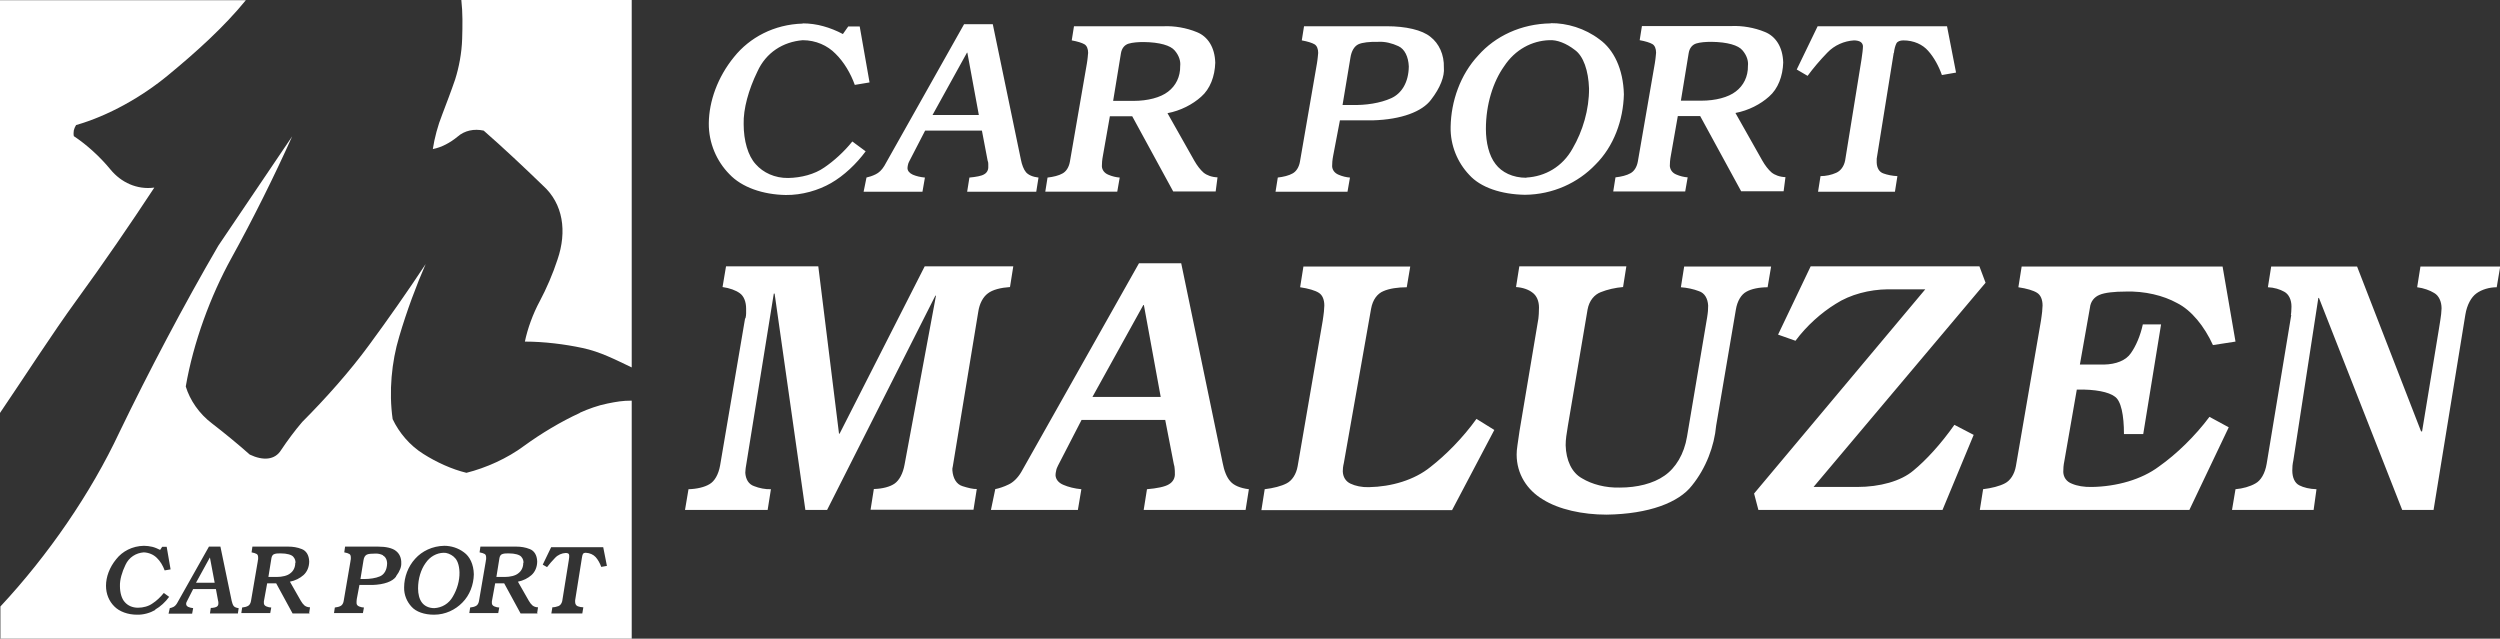
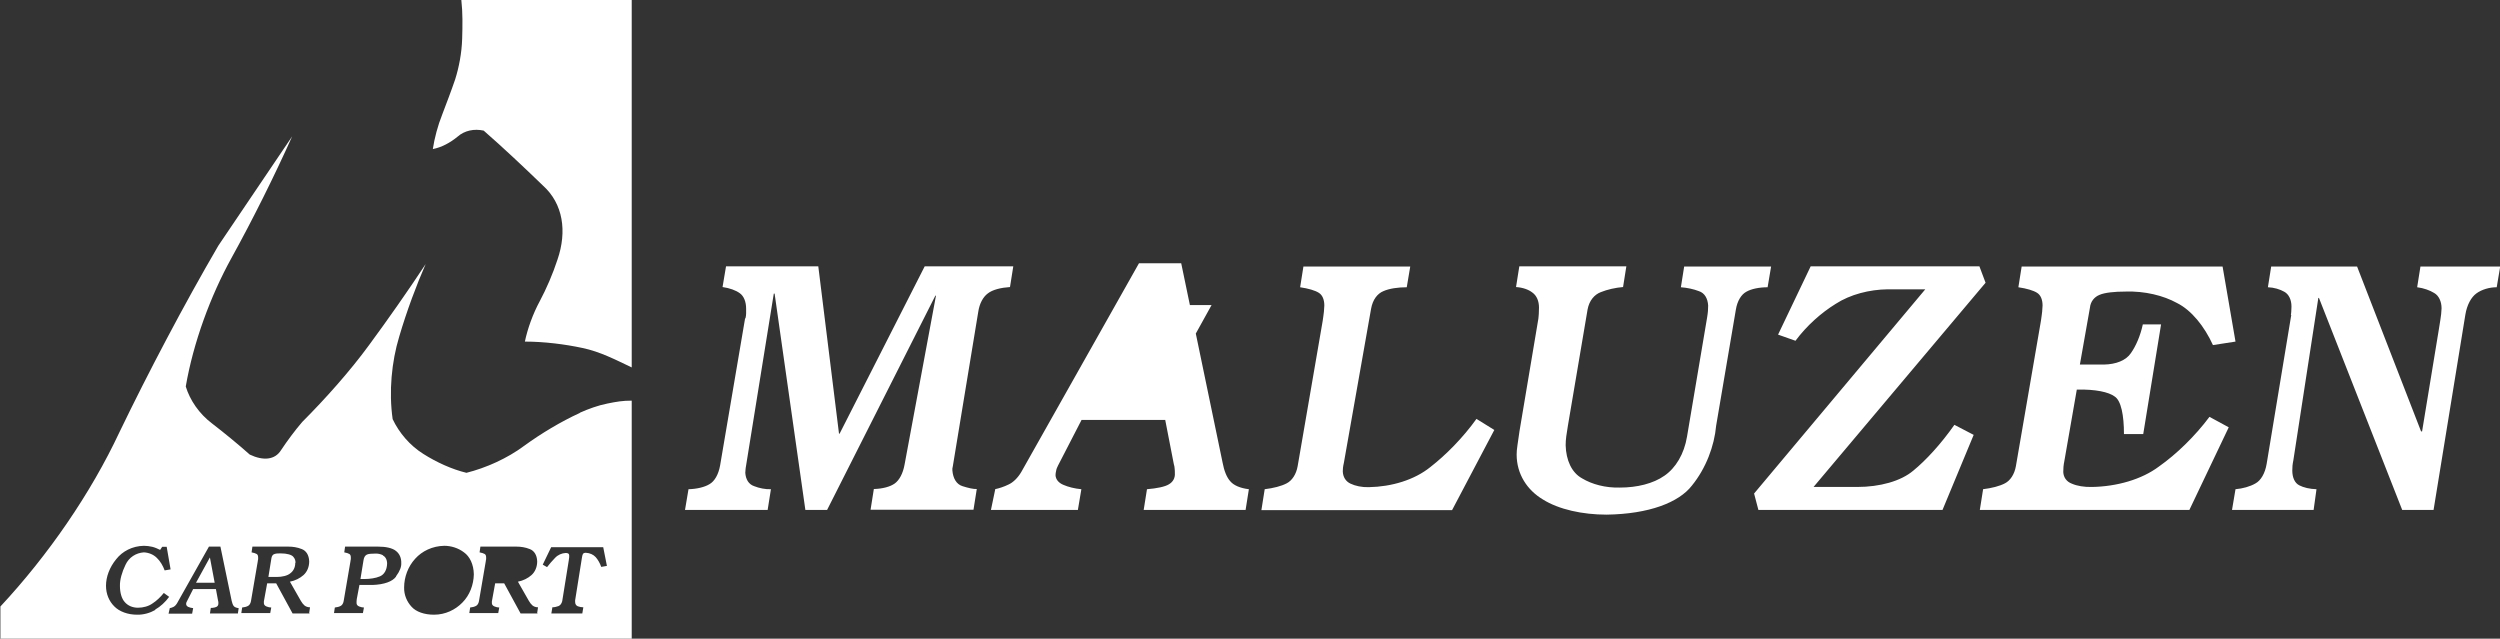
<svg xmlns="http://www.w3.org/2000/svg" id="_イヤー_2" viewBox="0 0 121.93 31.15">
  <rect x="0" y="0" width="121.93" height="31.15" fill="#333333" stroke="none" />
  <defs>
    <style>.cls-1{fill:#fff;}</style>
  </defs>
  <g id="_イヤー_1-2">
    <g id="_イヤー_2-2">
      <g>
        <path class="cls-1" d="M18.68,27.08c-.12-.06-.26-.09-.39-.08-.17,0-.32,.01-.4,.05-.08,.04-.14,.13-.16,.27l-.15,.92h.18c.28,0,.56-.04,.77-.13,.21-.09,.34-.31,.35-.62,0-.19-.08-.34-.21-.4Z" />
        <path class="cls-1" d="M14.41,27.46c.01-.1-.02-.21-.11-.31-.08-.09-.29-.16-.61-.16-.11,0-.22,0-.3,.03-.08,.02-.13,.09-.15,.19l-.15,.93h.4c.27,0,.53-.06,.67-.18,.15-.11,.24-.29,.24-.5Z" />
-         <path class="cls-1" d="M22.13,27.15c-.16-.13-.35-.2-.5-.19-.33,.01-.66,.18-.88,.51-.22,.31-.36,.75-.36,1.23,0,.27,.06,.52,.19,.69,.12,.16,.33,.27,.6,.27,.37-.02,.71-.21,.91-.57,.2-.34,.33-.76,.32-1.18-.01-.35-.11-.63-.28-.75Z" />
-         <path class="cls-1" d="M7.52,9.15c-.84,.11-1.61-.25-2.13-.88-.54-.66-1.2-1.24-1.79-1.63-.02-.1-.01-.2,0-.28,.02-.09,.06-.18,.11-.26,1.57-.45,3.21-1.37,4.51-2.45,1.35-1.11,2.73-2.36,3.77-3.64H0V20.14c1.21-1.78,2.52-3.83,3.75-5.52,1.27-1.74,2.64-3.74,3.77-5.46Z" />
        <polygon class="cls-1" points="10.23 27.2 9.56 28.42 10.47 28.42 10.24 27.2 10.23 27.2" />
        <path class="cls-1" d="M28.28,20.14c-.92,.42-1.9,1.01-2.71,1.6-.83,.62-1.87,1.08-2.82,1.32-.71-.17-1.47-.52-2.1-.92-.66-.41-1.19-1.04-1.5-1.7-.19-1.34-.05-2.8,.32-4.02,.37-1.26,.85-2.54,1.29-3.54-.85,1.29-1.86,2.73-2.76,3.95-.92,1.26-2.13,2.62-3.26,3.75-.36,.42-.73,.92-1.03,1.37-.3,.49-.88,.53-1.53,.22-.55-.49-1.22-1.04-1.83-1.51-.64-.48-1.09-1.15-1.29-1.81,.37-2.15,1.21-4.42,2.22-6.25,1.04-1.88,2.12-4.05,2.97-5.95l-3.6,5.33c-1.68,2.88-3.43,6.21-4.82,9.09-1.4,2.99-3.48,6.01-5.81,8.51v1.57H30.81v-11.61c-.45,0-.73,.05-1.18,.14-.46,.09-.95,.27-1.35,.45ZM7.57,29.75c-.24,.14-.57,.24-.89,.23-.44,0-.86-.15-1.11-.41-.25-.25-.4-.6-.4-1,0-.43,.17-.9,.5-1.3,.3-.38,.78-.64,1.35-.65,.13,0,.28,.02,.41,.05,.12,.03,.26,.09,.38,.15l.1-.15h.22l.19,1.1-.29,.05c-.08-.22-.21-.45-.38-.61-.16-.16-.39-.26-.64-.27-.38,.03-.72,.24-.89,.61-.17,.35-.28,.73-.27,1.03,0,.32,.08,.62,.24,.79,.15,.17,.37,.27,.64,.27,.25,0,.52-.07,.71-.21,.19-.12,.39-.31,.55-.51l.26,.19c-.18,.25-.43,.48-.68,.62Zm4.02,.17h-1.35l.04-.27c.13,0,.24-.03,.29-.06,.05-.03,.08-.08,.08-.15,0-.02,0-.04,0-.06,0-.02,0-.04-.01-.06l-.11-.59h-1.11l-.31,.61s-.02,.05-.03,.07c0,.02,0,.04,0,.06,0,.05,.04,.1,.1,.13,.06,.03,.15,.05,.24,.06l-.05,.27h-1.15l.06-.27c.06-.01,.12-.03,.18-.06,.06-.03,.12-.09,.17-.17l1.56-2.77h.56l.55,2.65c.02,.1,.06,.2,.1,.25,.04,.05,.13,.09,.24,.1l-.04,.27Zm3.51,0h-.83l-.8-1.47h-.44l-.14,.77s-.01,.08-.02,.11c0,.03,0,.07,0,.09,0,.07,.05,.13,.13,.16,.07,.03,.16,.05,.23,.05l-.05,.27h-1.41l.04-.27c.11-.01,.22-.04,.29-.08,.07-.04,.12-.12,.14-.23l.33-1.93s.01-.09,.02-.12c0-.03,0-.06,0-.08,0-.08-.02-.14-.07-.17-.05-.03-.14-.06-.25-.08l.04-.28h1.76c.2,0,.43,.03,.65,.12,.21,.08,.35,.29,.36,.6,0,.27-.1,.51-.28,.67-.17,.15-.4,.27-.66,.32l.53,.93c.05,.09,.12,.18,.18,.23,.06,.05,.16,.09,.27,.09l-.04,.27Zm4.21-1.79c-.17,.23-.57,.38-1.14,.4h-.64l-.13,.69s-.01,.08-.01,.11c0,.03,0,.07,0,.09,0,.07,.05,.13,.13,.16,.07,.03,.16,.05,.23,.05l-.05,.27h-1.41l.04-.27c.11-.01,.22-.04,.29-.08,.07-.04,.12-.12,.14-.23l.33-1.93s.01-.09,.02-.12c0-.03,0-.06,0-.08,0-.08-.02-.14-.07-.17-.05-.03-.13-.06-.25-.08l.04-.28h1.62c.37,0,.69,.07,.86,.21,.17,.13,.27,.34,.26,.6,.01,.17-.07,.39-.25,.63Zm1.85,1.85c-.46,0-.87-.14-1.09-.39-.22-.24-.37-.57-.36-.94,0-.5,.19-1.02,.54-1.4,.33-.37,.84-.62,1.42-.63,.32,0,.67,.1,.96,.32,.28,.2,.47,.58,.48,1.07-.01,.51-.2,1.02-.56,1.38-.34,.35-.83,.59-1.38,.59Zm5.06-.06h-.83l-.8-1.47h-.44l-.14,.77s-.01,.08-.02,.11c0,.03,0,.07,0,.09,0,.07,.05,.13,.13,.16,.07,.03,.16,.05,.23,.05l-.05,.27h-1.41l.04-.27c.11-.01,.22-.04,.29-.08,.07-.04,.12-.12,.14-.23l.33-1.93s.01-.09,.02-.12c0-.03,0-.06,0-.08,0-.08-.02-.14-.07-.17-.05-.03-.14-.06-.25-.08l.04-.28h1.76c.2,0,.43,.03,.65,.12,.21,.08,.35,.29,.36,.6,0,.27-.1,.51-.28,.67-.17,.15-.4,.27-.66,.32l.53,.93c.05,.09,.12,.18,.18,.23,.06,.05,.16,.09,.27,.09l-.04,.27Zm3.1-2.28c-.06-.17-.16-.35-.27-.47-.11-.12-.28-.2-.48-.21-.06,0-.12,.02-.14,.06-.02,.04-.04,.1-.05,.19l-.33,2.07s0,.03,0,.04c0,.01,0,.03,0,.04,0,.1,.05,.18,.13,.21,.08,.03,.18,.05,.27,.05l-.05,.3h-1.51l.05-.3c.1,0,.22-.03,.3-.06,.09-.04,.15-.12,.18-.24l.32-1.99c0-.05,.02-.11,.02-.15,0-.04,0-.08,0-.1,0-.03-.02-.07-.04-.08-.03-.02-.07-.03-.13-.03-.19,.01-.38,.09-.52,.24-.14,.14-.28,.31-.39,.45l-.21-.12,.41-.85h2.54l.18,.91-.28,.05Z" />
-         <path class="cls-1" d="M25.53,27.46c.01-.1-.02-.21-.11-.31-.08-.09-.29-.16-.61-.16-.11,0-.22,0-.3,.03-.08,.02-.13,.09-.15,.19l-.15,.93h.4c.27,0,.53-.06,.67-.18,.15-.11,.24-.29,.24-.5Z" />
        <path class="cls-1" d="M22.5,0c.07,.62,.06,1.24,.04,1.9-.02,.69-.16,1.4-.34,1.97-.19,.56-.43,1.18-.63,1.71-.22,.55-.38,1.16-.46,1.69,.42-.08,.85-.31,1.2-.6,.35-.31,.82-.4,1.28-.3,.93,.81,1.98,1.8,2.89,2.68,.99,.89,1.18,2.24,.71,3.61-.22,.68-.54,1.42-.86,2.02-.34,.63-.6,1.35-.73,1.98,.94,0,1.96,.13,2.8,.31,.87,.18,1.63,.58,2.41,.95V0h-8.31Z" />
      </g>
    </g>
-     <path class="cls-1" d="M39.15,1.14c.33,0,.7,.05,1.01,.14,.3,.08,.65,.22,.95,.38l.26-.37h.56l.48,2.73-.72,.12c-.2-.56-.53-1.12-.94-1.52-.39-.4-.96-.66-1.6-.66-.96,.08-1.79,.6-2.21,1.53-.43,.88-.69,1.82-.67,2.56,0,.81,.21,1.55,.59,1.96,.36,.41,.93,.68,1.58,.67,.63-.01,1.29-.18,1.76-.51,.46-.31,.97-.77,1.37-1.27l.65,.48c-.45,.61-1.06,1.19-1.69,1.55-.61,.35-1.41,.59-2.21,.58-1.11-.02-2.14-.37-2.75-1.02-.61-.62-1.01-1.51-1-2.48,.01-1.07,.43-2.25,1.23-3.23,.76-.95,1.95-1.59,3.35-1.63Zm3.1,7.52c.14-.03,.3-.08,.46-.16,.15-.07,.3-.21,.42-.41l3.89-6.91h1.4l1.37,6.6c.05,.26,.14,.49,.25,.62,.11,.13,.33,.23,.61,.26l-.11,.69h-3.37l.11-.69c.32-.03,.6-.08,.72-.16,.13-.07,.21-.21,.2-.37,0-.04,0-.09,0-.14,0-.05-.01-.11-.03-.15l-.28-1.47h-2.77l-.78,1.51c-.03,.05-.05,.12-.06,.17-.01,.05-.02,.11-.02,.15,0,.13,.1,.25,.26,.32,.16,.07,.37,.12,.59,.14l-.12,.69h-2.87l.14-.69Zm5.49-3.05l-.56-3.04h-.02l-1.68,3.04h2.26Zm3.35,3.05c.28-.03,.56-.1,.73-.2,.17-.09,.31-.29,.36-.57l.83-4.8c.02-.11,.03-.22,.04-.3,0-.08,.02-.16,.02-.21,0-.19-.06-.35-.18-.42-.12-.07-.34-.14-.62-.19l.11-.69h4.39c.49-.02,1.08,.07,1.61,.29,.52,.21,.87,.73,.89,1.49-.02,.66-.25,1.28-.69,1.66-.41,.37-1,.68-1.64,.8l1.31,2.32c.13,.23,.29,.44,.45,.58,.16,.13,.4,.22,.68,.23l-.09,.69h-2.07l-2-3.67h-1.09l-.34,1.93c-.02,.09-.03,.19-.04,.28,0,.08-.01,.17-.01,.23,.01,.18,.12,.33,.31,.41,.18,.08,.39,.13,.56,.14l-.12,.69h-3.51l.11-.69Zm3.19-3.74h1.01c.68,0,1.31-.16,1.68-.45,.37-.28,.6-.72,.59-1.25,.03-.24-.06-.52-.27-.76-.2-.24-.72-.4-1.51-.41-.27,0-.54,.02-.74,.08-.19,.06-.33,.22-.37,.47l-.38,2.32Zm8.03,3.74c.28-.03,.56-.1,.73-.2,.17-.09,.31-.29,.36-.57l.83-4.8c.02-.11,.03-.22,.04-.3,.01-.08,.02-.16,.02-.21,0-.19-.06-.35-.18-.42-.12-.07-.34-.14-.62-.19l.11-.69h4.04c.92,0,1.72,.18,2.13,.52,.41,.32,.67,.86,.65,1.5,.04,.41-.17,.98-.63,1.57-.43,.57-1.43,.96-2.84,1h-1.6l-.33,1.73c-.02,.09-.03,.19-.04,.28,0,.08-.01,.17-.01,.23,.01,.18,.12,.33,.31,.41,.18,.08,.39,.13,.56,.14l-.12,.69h-3.51l.11-.69Zm3.17-3.54h.44c.69,.02,1.4-.09,1.93-.33,.51-.23,.85-.77,.86-1.55-.02-.47-.2-.85-.51-.99-.3-.14-.65-.23-.97-.21-.42-.01-.79,.03-.98,.12-.19,.09-.34,.32-.39,.67l-.38,2.28Zm10.15-3.99c.79-.01,1.67,.25,2.38,.79,.7,.5,1.16,1.45,1.19,2.68-.03,1.26-.49,2.54-1.39,3.43-.84,.88-2.07,1.46-3.44,1.47-1.14-.02-2.16-.35-2.72-.98-.56-.59-.92-1.43-.9-2.33,.02-1.25,.47-2.55,1.35-3.49,.82-.93,2.08-1.54,3.53-1.56Zm-1.19,7.53c.92-.05,1.77-.53,2.26-1.42,.49-.84,.81-1.9,.8-2.93-.03-.86-.27-1.58-.7-1.88-.4-.31-.86-.5-1.25-.47-.83,.03-1.65,.45-2.19,1.27-.54,.76-.89,1.86-.89,3.06,0,.66,.15,1.3,.47,1.71,.3,.4,.83,.67,1.51,.67Zm4.35-.01c.28-.03,.56-.1,.73-.2,.17-.09,.31-.29,.36-.57l.83-4.8c.02-.11,.03-.22,.04-.3,.01-.08,.02-.16,.02-.21,0-.19-.06-.35-.18-.42-.12-.07-.34-.14-.62-.19l.11-.69h4.39c.49-.02,1.08,.07,1.61,.29,.52,.21,.87,.73,.89,1.49-.02,.66-.25,1.28-.69,1.66-.41,.37-1,.68-1.64,.8l1.31,2.32c.13,.23,.29,.44,.45,.58,.16,.13,.4,.22,.68,.23l-.09,.69h-2.07l-2-3.67h-1.09l-.34,1.93c-.02,.09-.03,.19-.04,.28,0,.08-.01,.17-.01,.23,.02,.18,.12,.33,.31,.41,.18,.08,.39,.13,.56,.14l-.12,.69h-3.51l.11-.69Zm3.19-3.74h1c.68,0,1.31-.16,1.68-.45,.37-.28,.6-.72,.59-1.25,.03-.24-.06-.52-.27-.76-.2-.24-.72-.4-1.51-.41-.27,0-.55,.02-.74,.08-.19,.06-.33,.22-.37,.47l-.38,2.32Zm10.38-2.33l-.83,5.16s0,.07,0,.1c0,.03,0,.06,0,.09,.01,.26,.12,.46,.33,.53,.19,.07,.44,.12,.68,.13l-.12,.76h-3.75l.12-.76c.26,0,.54-.06,.76-.16,.21-.09,.38-.3,.44-.6l.8-4.94c.02-.13,.04-.27,.05-.37,.01-.1,.02-.19,.02-.26,0-.08-.04-.16-.11-.21-.07-.05-.19-.08-.33-.08-.47,.03-.95,.23-1.3,.6-.34,.35-.69,.76-.96,1.13l-.53-.31,1.02-2.11h6.31l.44,2.26-.69,.12c-.15-.43-.39-.87-.67-1.18-.27-.31-.7-.51-1.21-.51-.16,0-.29,.05-.34,.15-.05,.1-.1,.26-.12,.46Z" />
-     <path class="cls-1" d="M36.36,15.52c.02-.08,.03-.17,.03-.24,0-.07,0-.15,0-.23,0-.33-.11-.61-.31-.75-.19-.14-.49-.25-.84-.3l.17-1.01h4.5l1.01,8.16h.03l4.15-8.16h4.32l-.16,1.01c-.45,.03-.85,.13-1.08,.31-.23,.17-.41,.49-.47,.91l-1.24,7.53s-.01,.07-.02,.1c0,.03,0,.06,0,.09,.03,.39,.2,.68,.49,.77,.28,.09,.54,.15,.7,.14l-.16,1.01h-5.02l.16-1.01c.42-.01,.8-.11,1.02-.27,.22-.16,.4-.48,.48-.93l1.53-8.23h-.03l-5.28,10.45h-1.06l-1.5-10.55h-.04l-1.36,8.44s-.02,.11-.02,.16c0,.05-.01,.1-.01,.14,.02,.31,.16,.56,.43,.65,.25,.1,.55,.16,.82,.15l-.16,1.01h-4.03l.17-1.01c.4-.01,.79-.1,1.03-.25,.24-.14,.43-.46,.51-.9l1.22-7.18Zm12.16,8.34c.2-.04,.45-.12,.67-.23,.22-.1,.45-.32,.62-.61l5.74-10.18h2.06l2.02,9.73c.07,.38,.2,.72,.38,.91,.16,.19,.48,.33,.9,.38l-.16,1.01h-4.97l.16-1.01c.48-.04,.88-.12,1.07-.24,.19-.11,.31-.3,.29-.55,0-.06,0-.14-.01-.21,0-.07-.02-.16-.04-.22l-.42-2.16h-4.08l-1.15,2.23c-.04,.08-.08,.17-.09,.25-.02,.07-.03,.16-.03,.22,.01,.19,.14,.37,.39,.47,.23,.1,.54,.18,.87,.21l-.17,1.01h-4.24l.21-1.01Zm8.09-4.5l-.82-4.48h-.03l-2.48,4.48h3.33Zm5.07,4.5c.42-.05,.82-.15,1.08-.29,.25-.13,.46-.43,.53-.84l1.22-7.08c.02-.16,.05-.32,.06-.45,.01-.12,.02-.24,.02-.3,0-.28-.09-.51-.27-.62-.17-.11-.5-.21-.91-.27l.16-1.01h5.21l-.17,1.01c-.42,0-.85,.06-1.14,.19-.29,.12-.52,.41-.6,.86l-1.33,7.53c-.02,.07-.03,.15-.04,.22,0,.06-.01,.13-.01,.18,.01,.27,.14,.49,.38,.6,.23,.11,.55,.18,.89,.17,1.11-.02,2.22-.35,3-.98,.76-.59,1.59-1.43,2.25-2.35l.87,.54-2.06,3.91h-9.3l.16-1.01Zm12.43-10.87h5.21l-.16,1.01c-.37,.03-.77,.12-1.09,.25-.31,.12-.56,.41-.64,.84l-.96,5.67c-.03,.19-.06,.38-.08,.52-.02,.14-.03,.3-.03,.44,.02,.72,.29,1.33,.8,1.61,.48,.29,1.14,.47,1.85,.45,.82,0,1.62-.19,2.17-.58,.54-.37,.96-1.05,1.1-1.91l.98-5.81c.02-.11,.03-.22,.04-.31,0-.09,.01-.19,.01-.27-.02-.34-.17-.61-.45-.7-.26-.1-.58-.17-.88-.19l.16-1.01h4.24l-.17,1.01c-.41,0-.8,.08-1.04,.22-.24,.13-.44,.44-.51,.88l-.96,5.65c-.09,.99-.49,2.07-1.18,2.92-.64,.83-2.1,1.39-4.16,1.42-1.17,0-2.33-.25-3.11-.74-.77-.46-1.28-1.24-1.28-2.19,0-.11,.01-.28,.04-.46,.02-.17,.06-.42,.1-.69l.92-5.48c0-.06,.02-.15,.02-.23,0-.08,.01-.19,.01-.31,0-.31-.11-.58-.32-.73-.19-.15-.48-.25-.8-.27l.16-1.01Zm19.79,1.12h-1.83c-.89,.01-1.83,.25-2.54,.71-.7,.43-1.42,1.07-1.96,1.8l-.85-.3,1.59-3.33h8.23l.3,.8-8.39,9.96h2.13c1.1,0,2.13-.28,2.74-.8,.61-.5,1.34-1.29,2-2.23l.94,.49-1.52,3.66h-8.98l-.21-.8,8.35-9.96Zm2.81,9.75c.42-.05,.82-.15,1.08-.29,.25-.13,.46-.43,.53-.84l1.22-7.08c.02-.16,.05-.32,.06-.45,.01-.12,.02-.24,.02-.3,0-.28-.09-.51-.27-.62-.17-.11-.5-.21-.91-.27l.16-1.01h9.8l.63,3.66-1.1,.17c-.42-.92-1.05-1.7-1.75-2.05-.67-.37-1.58-.59-2.51-.56-.54,0-1.02,.05-1.27,.16-.25,.1-.44,.32-.47,.63l-.49,2.77h1.17c.59-.01,1.08-.2,1.32-.56,.24-.34,.46-.84,.58-1.4h.89l-.87,5.35h-.94c0-.92-.14-1.63-.45-1.83-.29-.22-.94-.36-1.85-.34l-.61,3.5c-.02,.08-.03,.18-.04,.27,0,.09-.01,.18-.01,.25,.01,.25,.15,.47,.42,.57,.25,.11,.6,.17,.98,.16,1.2-.02,2.42-.36,3.27-1,.85-.6,1.75-1.47,2.46-2.42l.94,.51-1.92,4.03h-10.22l.16-1.01Zm15.02-8.49s.02-.12,.02-.18c0-.07,.01-.15,.01-.24,0-.33-.13-.6-.35-.72-.21-.12-.5-.21-.8-.22l.16-1.01h4.19l3.12,8.04h.05l.82-4.99c.05-.33,.1-.6,.11-.73,.01-.13,.02-.24,.02-.28,0-.33-.13-.62-.36-.75-.21-.13-.51-.24-.83-.28l.16-1.01h3.89l-.17,1.01c-.36,0-.73,.11-.99,.3-.25,.18-.46,.55-.54,1.04l-1.55,9.52h-1.53l-4.06-10.34h-.03l-1.22,7.93c-.02,.08-.03,.17-.04,.25,0,.08-.01,.16-.01,.24,0,.34,.12,.61,.34,.72,.21,.11,.51,.18,.84,.19l-.14,1.01h-3.98l.17-1.01c.35-.03,.71-.13,.97-.28,.26-.14,.47-.48,.55-.96l1.2-7.26Z" />
+     <path class="cls-1" d="M36.36,15.52c.02-.08,.03-.17,.03-.24,0-.07,0-.15,0-.23,0-.33-.11-.61-.31-.75-.19-.14-.49-.25-.84-.3l.17-1.01h4.5l1.01,8.16h.03l4.15-8.16h4.32l-.16,1.01c-.45,.03-.85,.13-1.08,.31-.23,.17-.41,.49-.47,.91l-1.24,7.53s-.01,.07-.02,.1c0,.03,0,.06,0,.09,.03,.39,.2,.68,.49,.77,.28,.09,.54,.15,.7,.14l-.16,1.01h-5.02l.16-1.01c.42-.01,.8-.11,1.02-.27,.22-.16,.4-.48,.48-.93l1.53-8.23h-.03l-5.28,10.45h-1.06l-1.5-10.55h-.04l-1.36,8.44s-.02,.11-.02,.16c0,.05-.01,.1-.01,.14,.02,.31,.16,.56,.43,.65,.25,.1,.55,.16,.82,.15l-.16,1.01h-4.03l.17-1.01c.4-.01,.79-.1,1.03-.25,.24-.14,.43-.46,.51-.9l1.22-7.18Zm12.16,8.34c.2-.04,.45-.12,.67-.23,.22-.1,.45-.32,.62-.61l5.74-10.18h2.06l2.02,9.73c.07,.38,.2,.72,.38,.91,.16,.19,.48,.33,.9,.38l-.16,1.01h-4.97l.16-1.01c.48-.04,.88-.12,1.07-.24,.19-.11,.31-.3,.29-.55,0-.06,0-.14-.01-.21,0-.07-.02-.16-.04-.22l-.42-2.16h-4.08l-1.15,2.23c-.04,.08-.08,.17-.09,.25-.02,.07-.03,.16-.03,.22,.01,.19,.14,.37,.39,.47,.23,.1,.54,.18,.87,.21l-.17,1.01h-4.24l.21-1.01Zm8.09-4.5l-.82-4.48h-.03h3.33Zm5.07,4.5c.42-.05,.82-.15,1.08-.29,.25-.13,.46-.43,.53-.84l1.22-7.08c.02-.16,.05-.32,.06-.45,.01-.12,.02-.24,.02-.3,0-.28-.09-.51-.27-.62-.17-.11-.5-.21-.91-.27l.16-1.01h5.21l-.17,1.01c-.42,0-.85,.06-1.14,.19-.29,.12-.52,.41-.6,.86l-1.33,7.53c-.02,.07-.03,.15-.04,.22,0,.06-.01,.13-.01,.18,.01,.27,.14,.49,.38,.6,.23,.11,.55,.18,.89,.17,1.11-.02,2.22-.35,3-.98,.76-.59,1.59-1.43,2.25-2.35l.87,.54-2.06,3.91h-9.3l.16-1.01Zm12.43-10.87h5.21l-.16,1.01c-.37,.03-.77,.12-1.09,.25-.31,.12-.56,.41-.64,.84l-.96,5.67c-.03,.19-.06,.38-.08,.52-.02,.14-.03,.3-.03,.44,.02,.72,.29,1.33,.8,1.61,.48,.29,1.14,.47,1.85,.45,.82,0,1.62-.19,2.17-.58,.54-.37,.96-1.05,1.1-1.91l.98-5.81c.02-.11,.03-.22,.04-.31,0-.09,.01-.19,.01-.27-.02-.34-.17-.61-.45-.7-.26-.1-.58-.17-.88-.19l.16-1.01h4.24l-.17,1.01c-.41,0-.8,.08-1.04,.22-.24,.13-.44,.44-.51,.88l-.96,5.65c-.09,.99-.49,2.07-1.18,2.92-.64,.83-2.1,1.39-4.16,1.42-1.17,0-2.33-.25-3.11-.74-.77-.46-1.28-1.24-1.28-2.19,0-.11,.01-.28,.04-.46,.02-.17,.06-.42,.1-.69l.92-5.48c0-.06,.02-.15,.02-.23,0-.08,.01-.19,.01-.31,0-.31-.11-.58-.32-.73-.19-.15-.48-.25-.8-.27l.16-1.01Zm19.79,1.12h-1.83c-.89,.01-1.83,.25-2.54,.71-.7,.43-1.42,1.07-1.96,1.8l-.85-.3,1.59-3.33h8.23l.3,.8-8.39,9.96h2.13c1.1,0,2.13-.28,2.74-.8,.61-.5,1.34-1.29,2-2.23l.94,.49-1.52,3.66h-8.98l-.21-.8,8.35-9.96Zm2.81,9.75c.42-.05,.82-.15,1.08-.29,.25-.13,.46-.43,.53-.84l1.22-7.08c.02-.16,.05-.32,.06-.45,.01-.12,.02-.24,.02-.3,0-.28-.09-.51-.27-.62-.17-.11-.5-.21-.91-.27l.16-1.01h9.8l.63,3.66-1.1,.17c-.42-.92-1.05-1.7-1.75-2.05-.67-.37-1.58-.59-2.51-.56-.54,0-1.02,.05-1.27,.16-.25,.1-.44,.32-.47,.63l-.49,2.77h1.17c.59-.01,1.08-.2,1.32-.56,.24-.34,.46-.84,.58-1.4h.89l-.87,5.35h-.94c0-.92-.14-1.63-.45-1.83-.29-.22-.94-.36-1.85-.34l-.61,3.5c-.02,.08-.03,.18-.04,.27,0,.09-.01,.18-.01,.25,.01,.25,.15,.47,.42,.57,.25,.11,.6,.17,.98,.16,1.2-.02,2.42-.36,3.27-1,.85-.6,1.75-1.47,2.46-2.42l.94,.51-1.92,4.03h-10.22l.16-1.01Zm15.02-8.49s.02-.12,.02-.18c0-.07,.01-.15,.01-.24,0-.33-.13-.6-.35-.72-.21-.12-.5-.21-.8-.22l.16-1.01h4.19l3.12,8.04h.05l.82-4.99c.05-.33,.1-.6,.11-.73,.01-.13,.02-.24,.02-.28,0-.33-.13-.62-.36-.75-.21-.13-.51-.24-.83-.28l.16-1.01h3.89l-.17,1.01c-.36,0-.73,.11-.99,.3-.25,.18-.46,.55-.54,1.04l-1.55,9.52h-1.53l-4.06-10.34h-.03l-1.22,7.93c-.02,.08-.03,.17-.04,.25,0,.08-.01,.16-.01,.24,0,.34,.12,.61,.34,.72,.21,.11,.51,.18,.84,.19l-.14,1.01h-3.98l.17-1.01c.35-.03,.71-.13,.97-.28,.26-.14,.47-.48,.55-.96l1.2-7.26Z" />
  </g>
</svg>